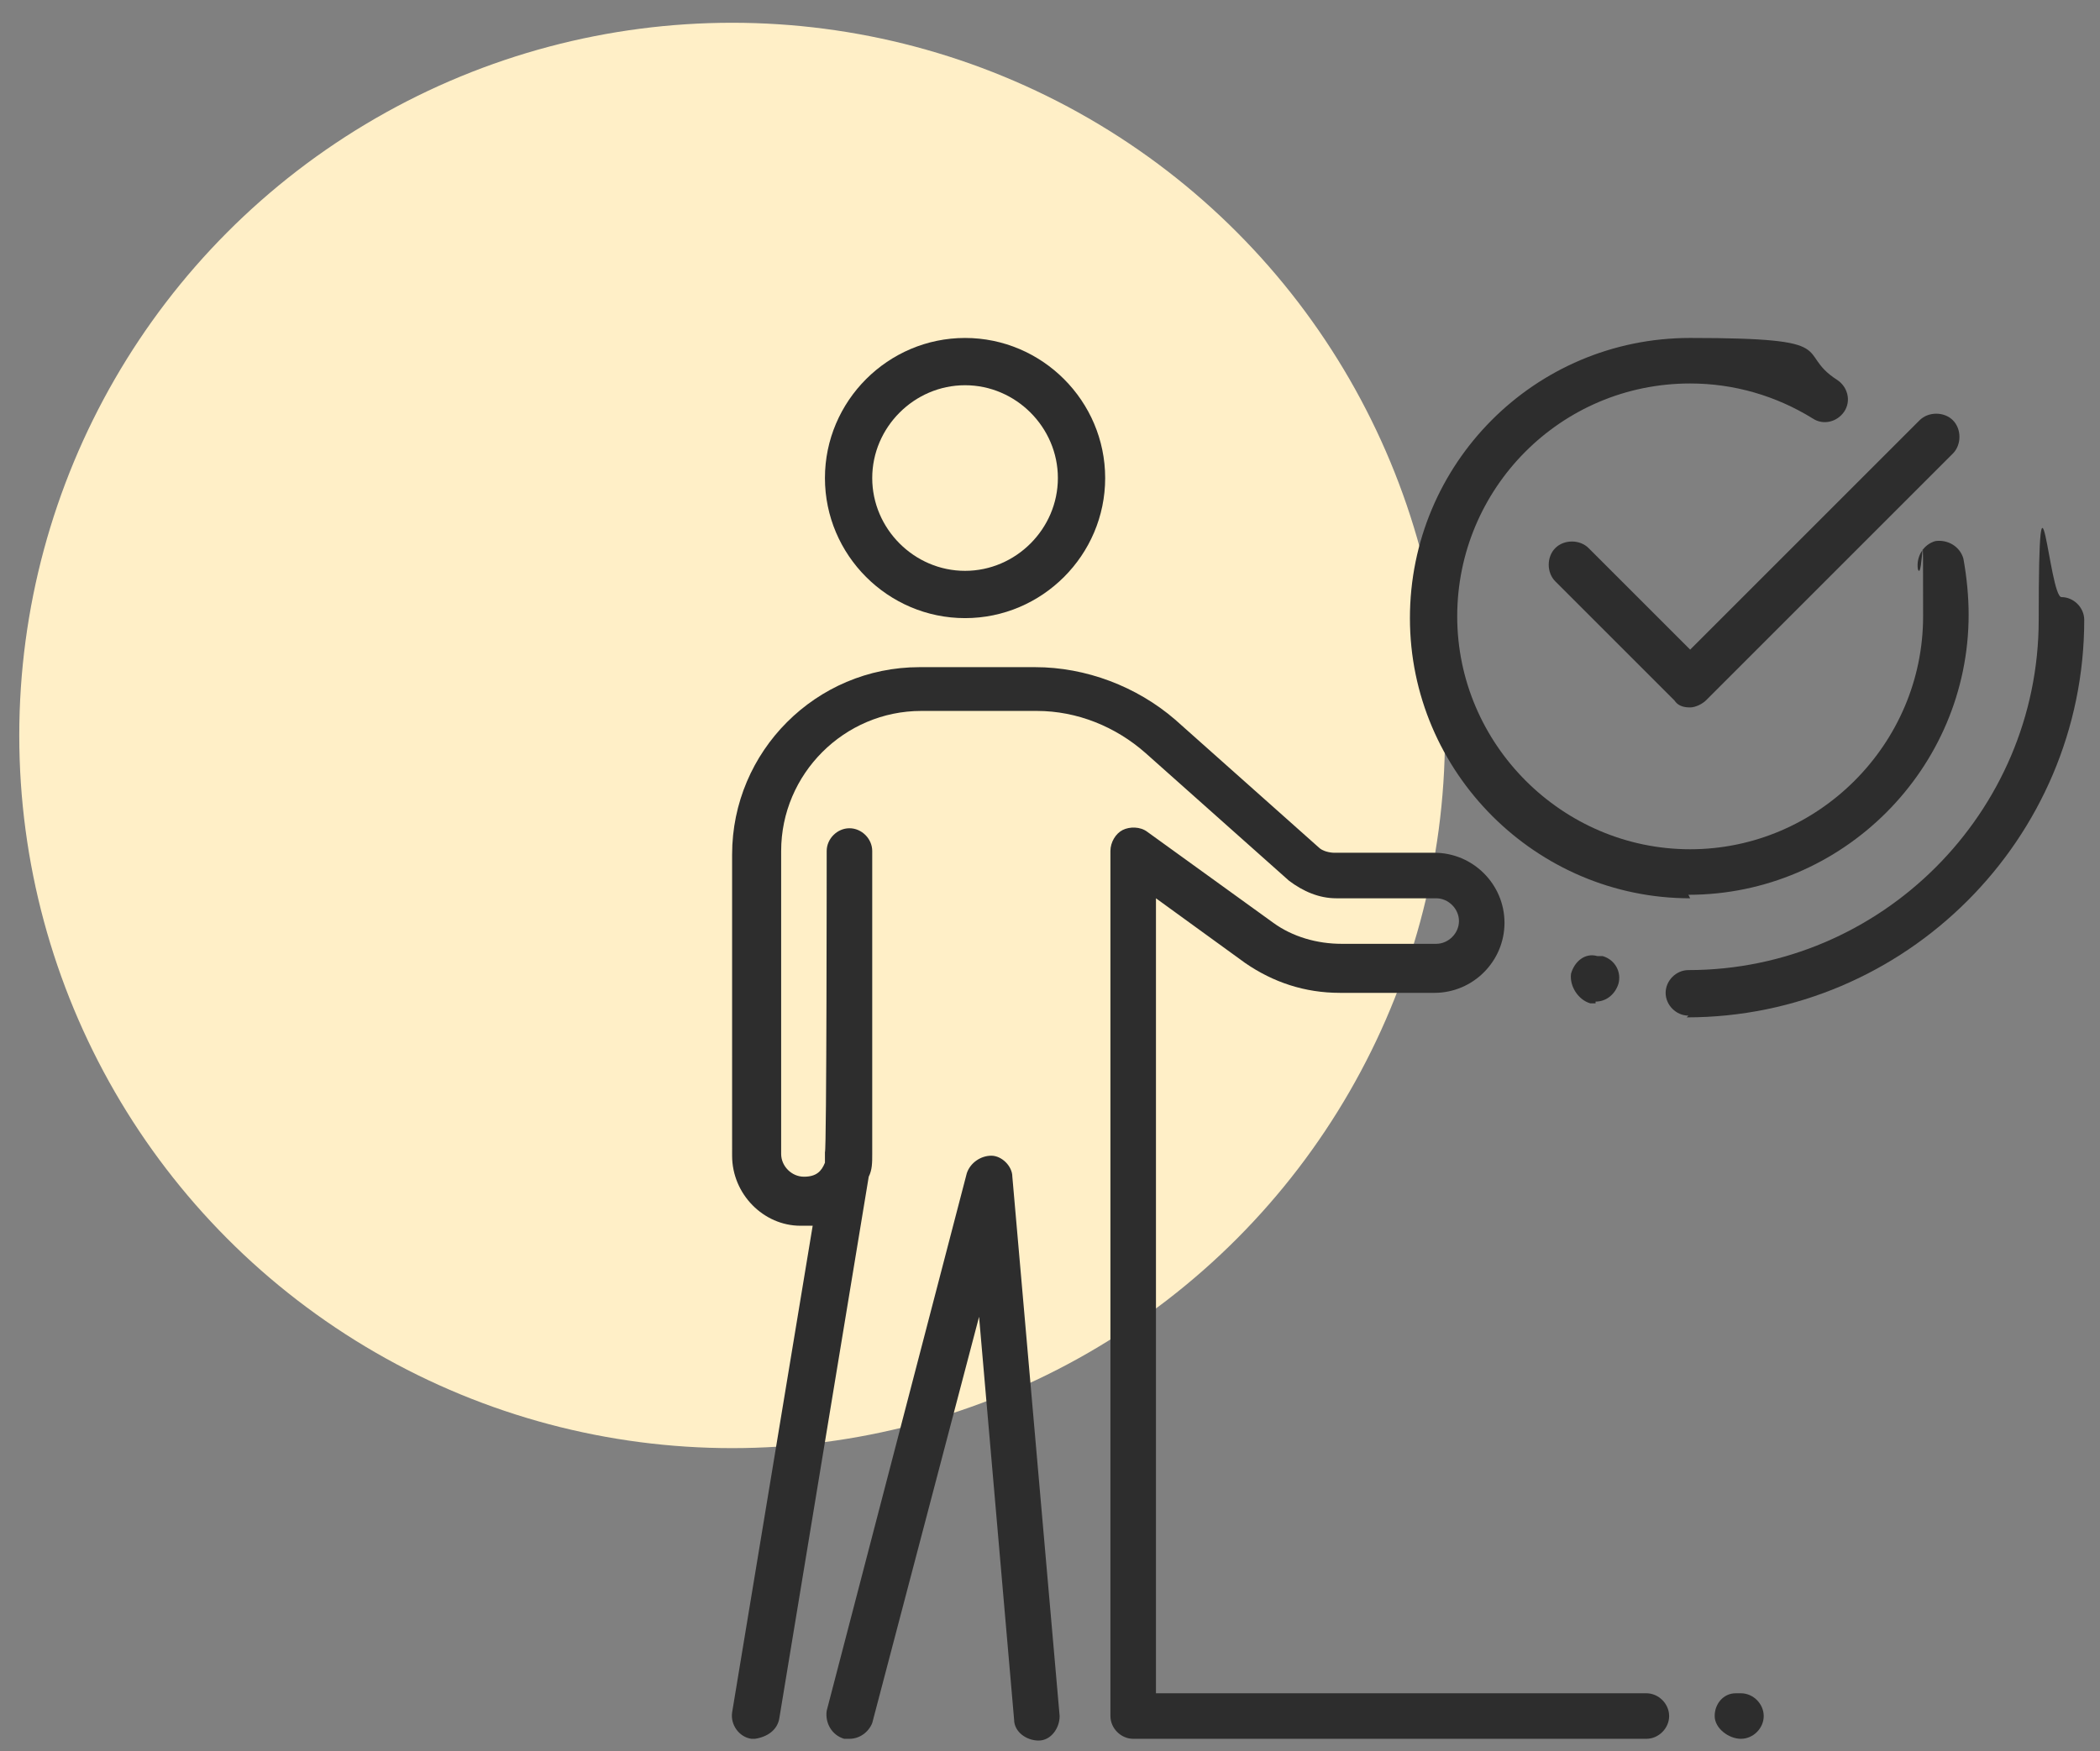
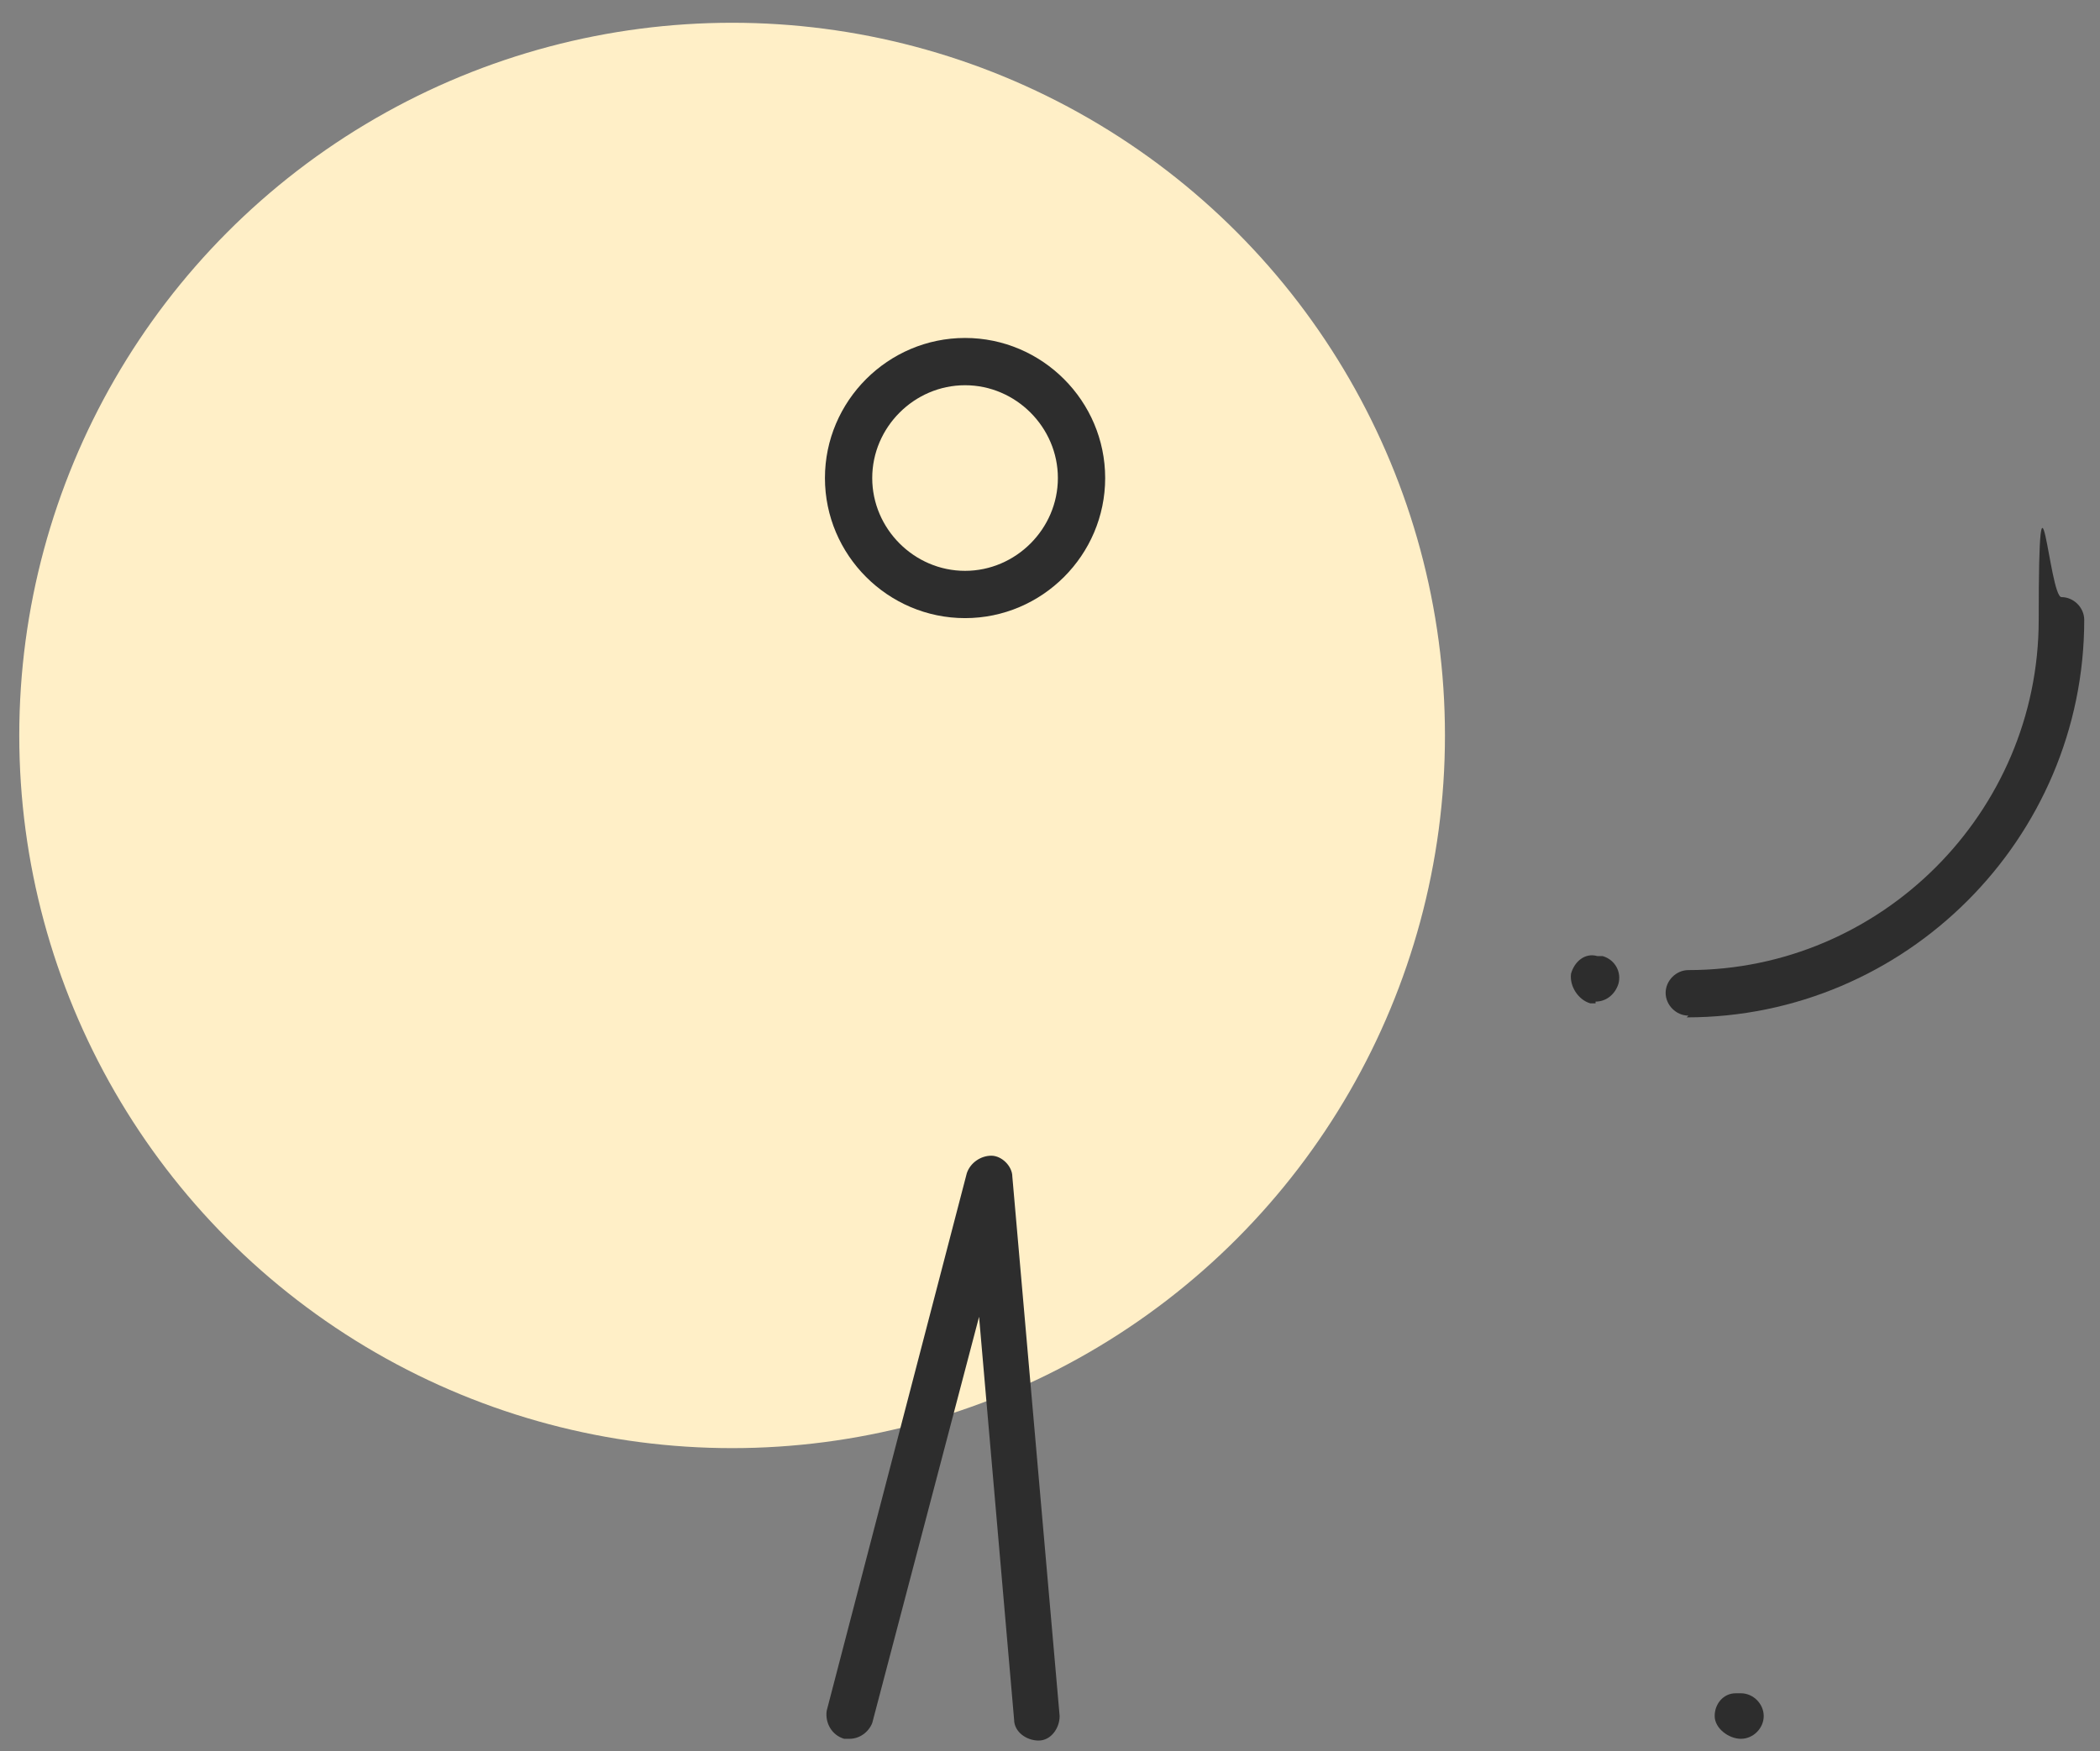
<svg xmlns="http://www.w3.org/2000/svg" version="1.1" id="_Layer_" x="0px" y="0px" viewBox="0 0 119.9 100" style="enable-background:new 0 0 119.9 100;" xml:space="preserve">
  <rect x="0" y="0" width="119.9" height="100" fill="#808080" stroke="none" />
  <style type="text/css">
	.st0{fill:#FFEFC7;}
	.st1{fill:#2D2D2D;}
</style>
  <circle class="st0" cx="41.8" cy="42" r="40.7" />
  <g id="person_check_tick_approval">
    <path class="st1" d="M96.4,58c-0.7,0-1.3-0.6-1.3-1.3s0.6-1.3,1.3-1.3c11,0,20-9,20-20s0.6-1.3,1.3-1.3c0.7,0,1.3,0.6,1.3,1.3   c0,12.5-10.2,22.7-22.7,22.7L96.4,58z" />
    <path class="st1" d="M91.1,57.3c-0.1,0-0.2,0-0.3,0l0,0c-0.7-0.2-1.2-1-1.1-1.7c0.2-0.7,0.8-1.2,1.5-1h0.3c0.7,0.2,1.1,0.9,0.9,1.6   c-0.2,0.6-0.7,1-1.3,1V57.3z" />
-     <path class="st1" d="M96.5,51.3c-8.8,0-16-7.2-16-16s7.1-16,16-16c8.9,0,5.9,0.8,8.4,2.4c0.6,0.4,0.8,1.2,0.4,1.8   c-0.4,0.6-1.2,0.8-1.8,0.4c-2.1-1.3-4.5-2-7-2c-7.4,0-13.3,6-13.3,13.3s6,13.3,13.3,13.3s13.3-6,13.3-13.3s0-1.8-0.3-2.7   c-0.1-0.7,0.3-1.4,1-1.6c0.7-0.1,1.4,0.3,1.6,1c0.2,1.1,0.3,2.2,0.3,3.2c0,8.8-7.2,16-16,16L96.5,51.3z" />
-     <path class="st1" d="M96.5,40.4L96.5,40.4c-0.4,0-0.7-0.1-0.9-0.4l-6.8-6.8c-0.5-0.5-0.5-1.4,0-1.9s1.4-0.5,1.9,0l5.8,5.8L109.6,24   c0.5-0.5,1.4-0.5,1.9,0s0.5,1.4,0,1.9L97.4,40C97.2,40.2,96.8,40.4,96.5,40.4z" />
    <path class="st1" d="M99.4,99.3c-0.7,0-1.5-0.6-1.5-1.3s0.5-1.3,1.2-1.3h0.3c0.7,0,1.3,0.6,1.3,1.3S100.1,99.3,99.4,99.3z" />
-     <path class="st1" d="M43.1,99.3c0,0-0.1,0-0.2,0c-0.7-0.1-1.2-0.8-1.1-1.5L46.4,70c-0.2,0-0.4,0-0.7,0c-2.1,0-3.9-1.8-3.9-4V48.8   c0-5.9,4.8-10.7,10.7-10.7h6.6c2.9,0,5.8,1.1,8,3l8.2,7.3c0.2,0.2,0.6,0.3,0.9,0.3h5.7c2.2,0,4,1.8,4,4s-1.8,4-4,4h-5.4   c-2,0-3.8-0.6-5.4-1.7L66,51.3v45.4h28c0.7,0,1.3,0.6,1.3,1.3s-0.6,1.3-1.3,1.3H64.7c-0.7,0-1.3-0.6-1.3-1.3V48.6   c0-0.5,0.3-1,0.7-1.2s1-0.2,1.4,0.1l7.2,5.2c1.1,0.8,2.5,1.2,3.9,1.2H82c0.7,0,1.3-0.6,1.3-1.3s-0.6-1.3-1.3-1.3h-5.7   c-1,0-1.9-0.4-2.7-1L65.4,43c-1.7-1.5-3.9-2.4-6.2-2.4h-6.6c-4.4,0-8,3.6-8,8v17.3c0,0.7,0.6,1.3,1.3,1.3s1-0.3,1.2-0.8v-0.6   c0.1,0,0.1-17.2,0.1-17.2c0-0.7,0.6-1.3,1.3-1.3c0.7,0,1.3,0.6,1.3,1.3v17.3c0,0.5,0,0.9-0.2,1.3l-5.1,30.9   C44.4,98.8,43.8,99.2,43.1,99.3L43.1,99.3z" />
    <path class="st1" d="M48.5,99.3c-0.1,0-0.2,0-0.3,0c-0.7-0.2-1.1-0.9-1-1.6l8-30.7c0.2-0.6,0.8-1,1.4-1c0.6,0,1.2,0.6,1.2,1.2   L60.5,98c0,0.7-0.5,1.4-1.2,1.4s-1.4-0.5-1.4-1.2l-2-23l-6.1,23.2C49.6,98.9,49.1,99.3,48.5,99.3L48.5,99.3z" />
    <path class="st1" d="M55.1,35.3c-4.4,0-8-3.6-8-8s3.6-8,8-8s8,3.6,8,8S59.5,35.3,55.1,35.3z M55.1,22c-2.9,0-5.3,2.4-5.3,5.3   s2.4,5.3,5.3,5.3s5.3-2.4,5.3-5.3S58,22,55.1,22z" />
  </g>
</svg>